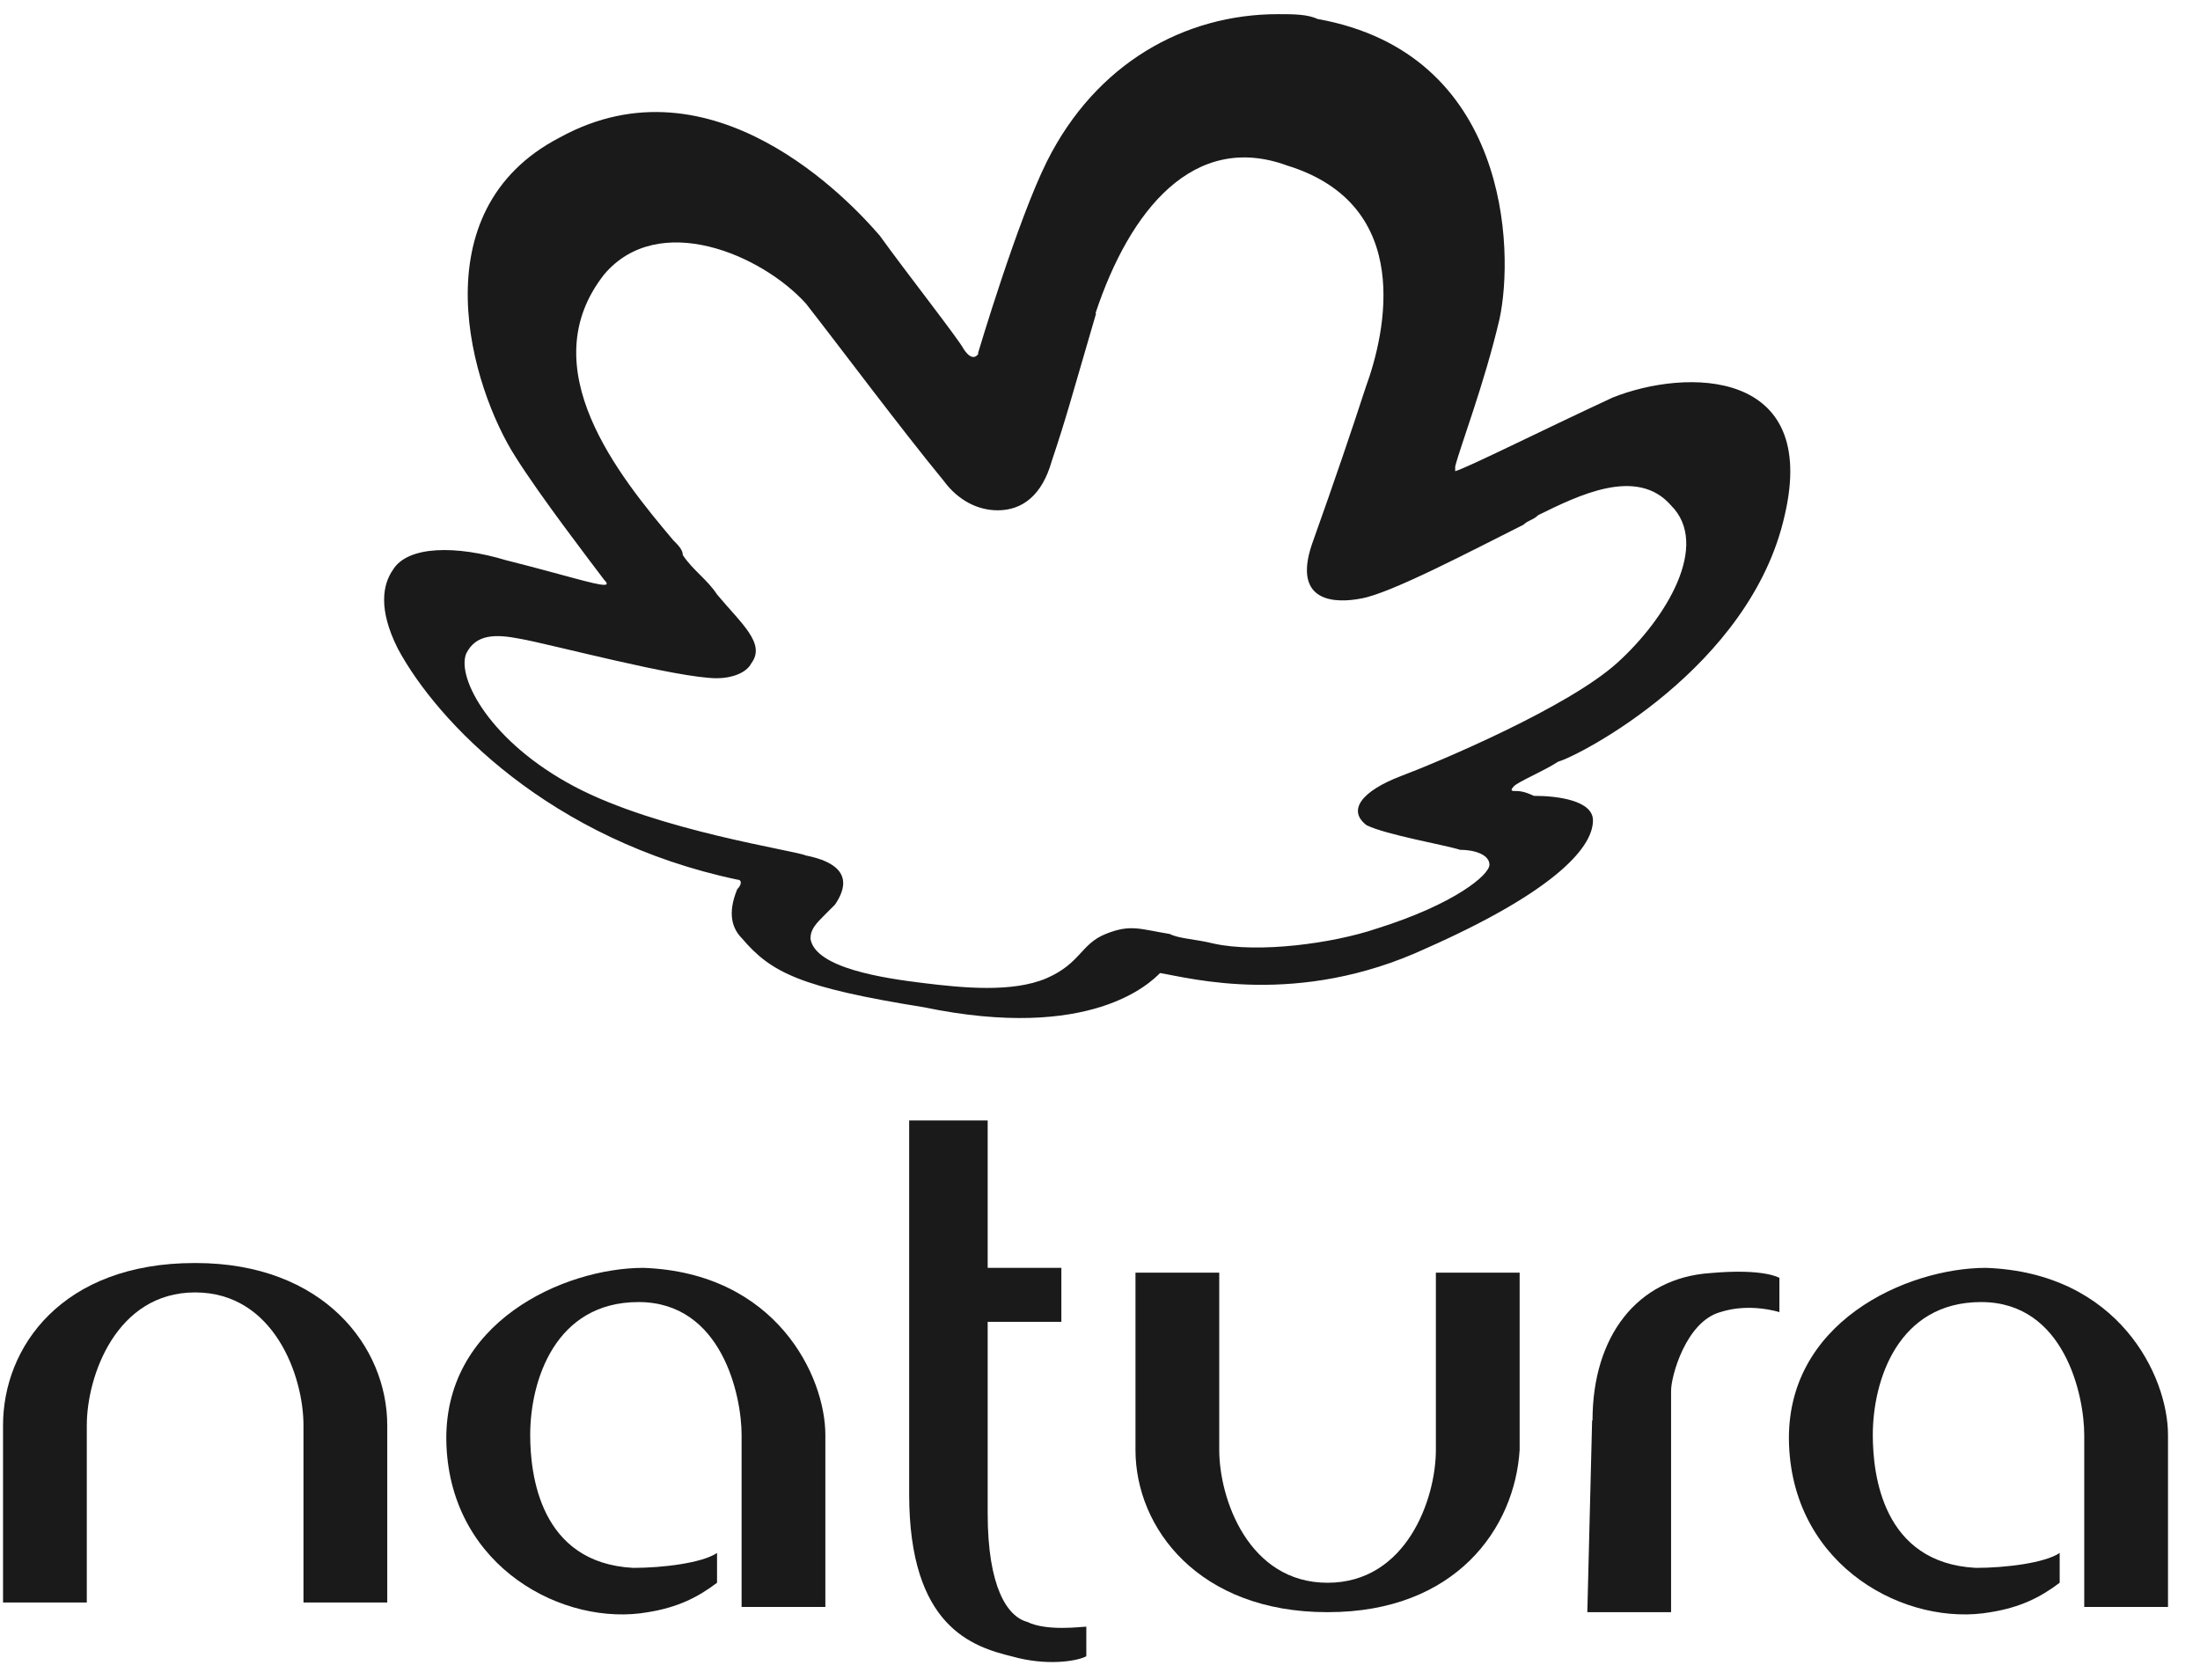
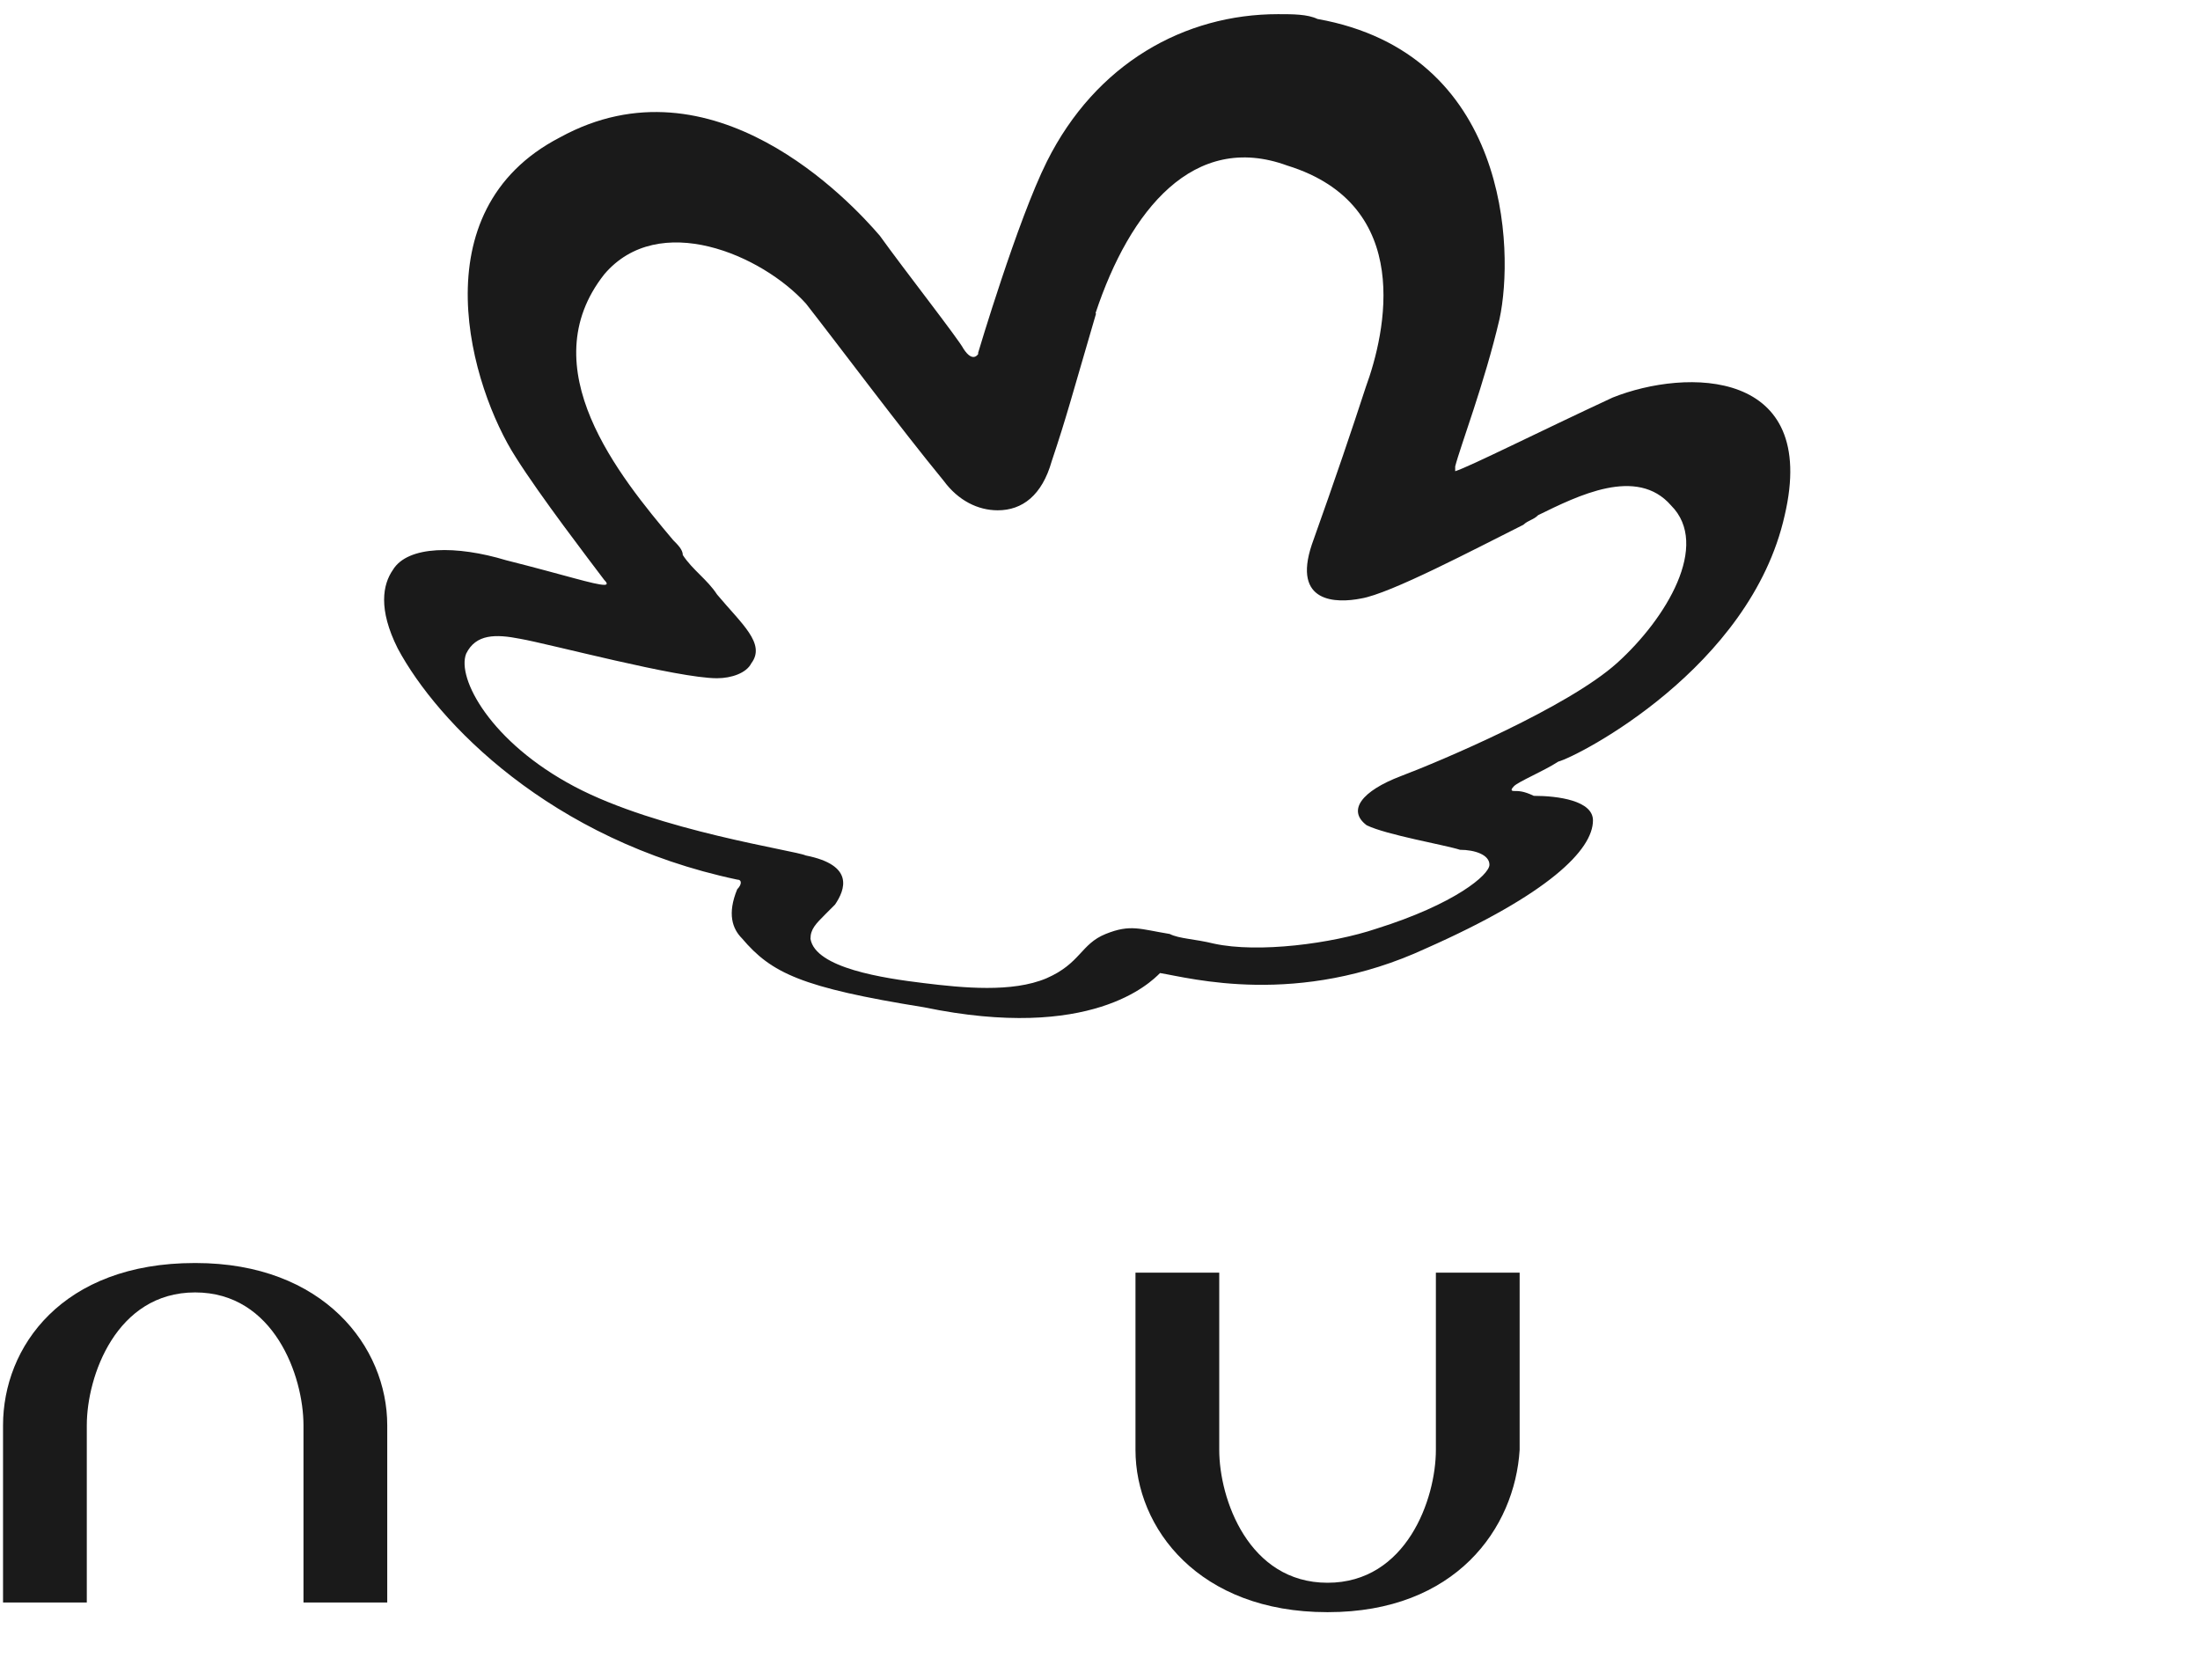
<svg xmlns="http://www.w3.org/2000/svg" width="55" height="42" viewBox="0 0 55 42" fill="none">
  <path d="M4.889 31.574C8.09 31.574 9.681 33.668 9.681 35.631V40.061H7.587V35.631C7.587 34.403 6.852 32.309 4.878 32.309C2.905 32.309 2.17 34.403 2.17 35.631V40.061H0.076V35.631C0.076 33.668 1.556 31.574 4.868 31.574" fill="#1A1A1A" />
  <path d="M33.179 40.302C29.977 40.302 28.387 38.208 28.387 36.245V31.815H30.481V36.245C30.481 37.473 31.215 39.567 33.189 39.567C35.162 39.567 35.897 37.473 35.897 36.245V31.815H37.991V36.245C37.87 38.208 36.39 40.302 33.199 40.302" fill="#1A1A1A" />
-   <path d="M17.926 39.567C17.433 39.94 16.94 40.181 16.205 40.302C14.111 40.675 11.281 39.195 11.161 36.124C11.04 33.054 14.111 31.695 16.084 31.695C19.406 31.815 20.634 34.403 20.634 35.873V40.172H18.54V35.873C18.54 34.886 18.047 32.55 15.963 32.55C13.879 32.55 13.255 34.513 13.255 35.873C13.255 36.859 13.496 39.074 15.832 39.195C16.567 39.195 17.554 39.074 17.926 38.822V39.557V39.567Z" fill="#1A1A1A" />
-   <path d="M27.148 41.41C26.907 41.531 26.162 41.651 25.306 41.41C24.319 41.168 22.729 40.675 22.729 37.352V28.01H24.692V31.694H26.534V33.044H24.692V37.836C24.692 39.678 25.185 40.413 25.678 40.544C26.172 40.786 27.027 40.665 27.158 40.665V41.4L27.148 41.41Z" fill="#1A1A1A" />
-   <path d="M39.813 35.51C39.813 33.416 40.921 31.946 42.763 31.825C44.112 31.704 44.485 31.946 44.485 31.946V32.802C44.485 32.802 43.75 32.56 43.005 32.802C42.149 33.043 41.777 34.402 41.777 34.765V40.302H39.683L39.803 35.51H39.813Z" fill="#1A1A1A" />
-   <path d="M51.492 39.567C50.998 39.94 50.505 40.181 49.77 40.302C47.676 40.675 44.847 39.195 44.726 36.124C44.605 33.054 47.676 31.695 49.65 31.695C52.972 31.815 54.2 34.403 54.2 35.873V40.172H52.106V35.873C52.106 34.886 51.613 32.55 49.529 32.55C47.445 32.55 46.82 34.513 46.82 35.873C46.82 36.859 47.062 39.074 49.398 39.195C50.133 39.195 51.119 39.074 51.492 38.822V39.557V39.567Z" fill="#1A1A1A" />
  <path d="M27.4 7.844C26.786 9.938 26.665 10.421 26.293 11.529C26.051 12.384 25.558 12.757 24.943 12.757C24.45 12.757 23.957 12.515 23.594 12.022C22.487 10.673 21.017 8.7 20.151 7.592C19.044 6.364 16.466 5.257 15.107 6.857C13.265 9.193 15.48 11.901 16.829 13.502C16.95 13.623 17.07 13.744 17.07 13.875C17.312 14.247 17.685 14.489 17.926 14.861C18.54 15.596 19.154 16.09 18.782 16.583C18.661 16.824 18.289 16.955 17.926 16.955C16.94 16.955 13.748 16.099 13.003 15.969C12.389 15.848 11.896 15.848 11.654 16.341C11.412 16.955 12.268 18.556 14.362 19.663C16.456 20.771 19.899 21.264 20.141 21.385C21.369 21.627 21.128 22.241 20.876 22.613L20.634 22.855C20.393 23.097 20.262 23.227 20.262 23.469C20.383 24.204 22.104 24.456 23.091 24.576C24.078 24.697 25.306 24.818 26.162 24.456C27.017 24.083 27.017 23.6 27.642 23.348C28.266 23.097 28.497 23.227 29.242 23.348C29.484 23.469 29.857 23.469 30.35 23.59C31.457 23.831 33.3 23.59 34.407 23.217C36.37 22.603 37.236 21.868 37.236 21.617C37.236 21.365 36.864 21.244 36.501 21.244C36.129 21.123 34.659 20.872 34.166 20.63C33.672 20.258 34.045 19.774 35.021 19.402C36.008 19.029 39.199 17.68 40.428 16.573C41.656 15.465 42.763 13.623 41.777 12.636C40.921 11.65 39.441 12.395 38.454 12.878C38.334 12.999 38.213 12.999 38.082 13.12C36.853 13.734 34.76 14.841 34.025 14.962C33.41 15.083 32.303 15.083 32.796 13.613C33.41 11.891 33.783 10.784 34.145 9.676C34.639 8.327 35.374 5.126 32.182 4.139C29.846 3.283 28.246 5.247 27.39 7.824L27.4 7.844ZM24.45 8.831C24.45 8.831 25.437 5.508 26.172 4.038C27.4 1.582 29.615 0.354 31.951 0.354C32.323 0.354 32.685 0.354 32.937 0.474C37.729 1.33 37.86 6.253 37.488 7.975C37.115 9.576 36.501 11.176 36.38 11.66V11.78C36.753 11.66 38.474 10.794 40.317 9.938C42.159 9.203 45.482 9.203 44.616 12.888C43.76 16.704 39.451 18.908 38.958 19.039C38.585 19.281 37.971 19.533 37.85 19.653C37.77 19.734 37.77 19.774 37.85 19.774C37.971 19.774 38.092 19.774 38.344 19.895C38.958 19.895 39.824 20.016 39.824 20.509C39.824 21.244 38.716 22.352 35.645 23.711C32.444 25.191 29.746 24.446 29.001 24.325C28.759 24.567 27.279 26.046 23.101 25.181C20.03 24.687 19.285 24.325 18.55 23.459C18.309 23.217 18.178 22.845 18.43 22.231C18.55 22.11 18.55 21.989 18.43 21.989C13.758 21.003 10.929 18.053 9.943 16.21C9.449 15.224 9.57 14.61 9.822 14.247C10.194 13.633 11.422 13.633 12.651 14.005C14.131 14.378 14.866 14.62 15.107 14.62C15.188 14.62 15.188 14.579 15.107 14.499C14.735 14.005 13.507 12.405 12.892 11.428C11.785 9.707 10.436 5.277 14 3.434C17.816 1.34 21.259 5.035 21.994 5.891C22.608 6.747 23.957 8.468 24.088 8.72C24.329 9.092 24.46 8.841 24.46 8.841L24.45 8.831Z" fill="#1A1A1A" />
</svg>